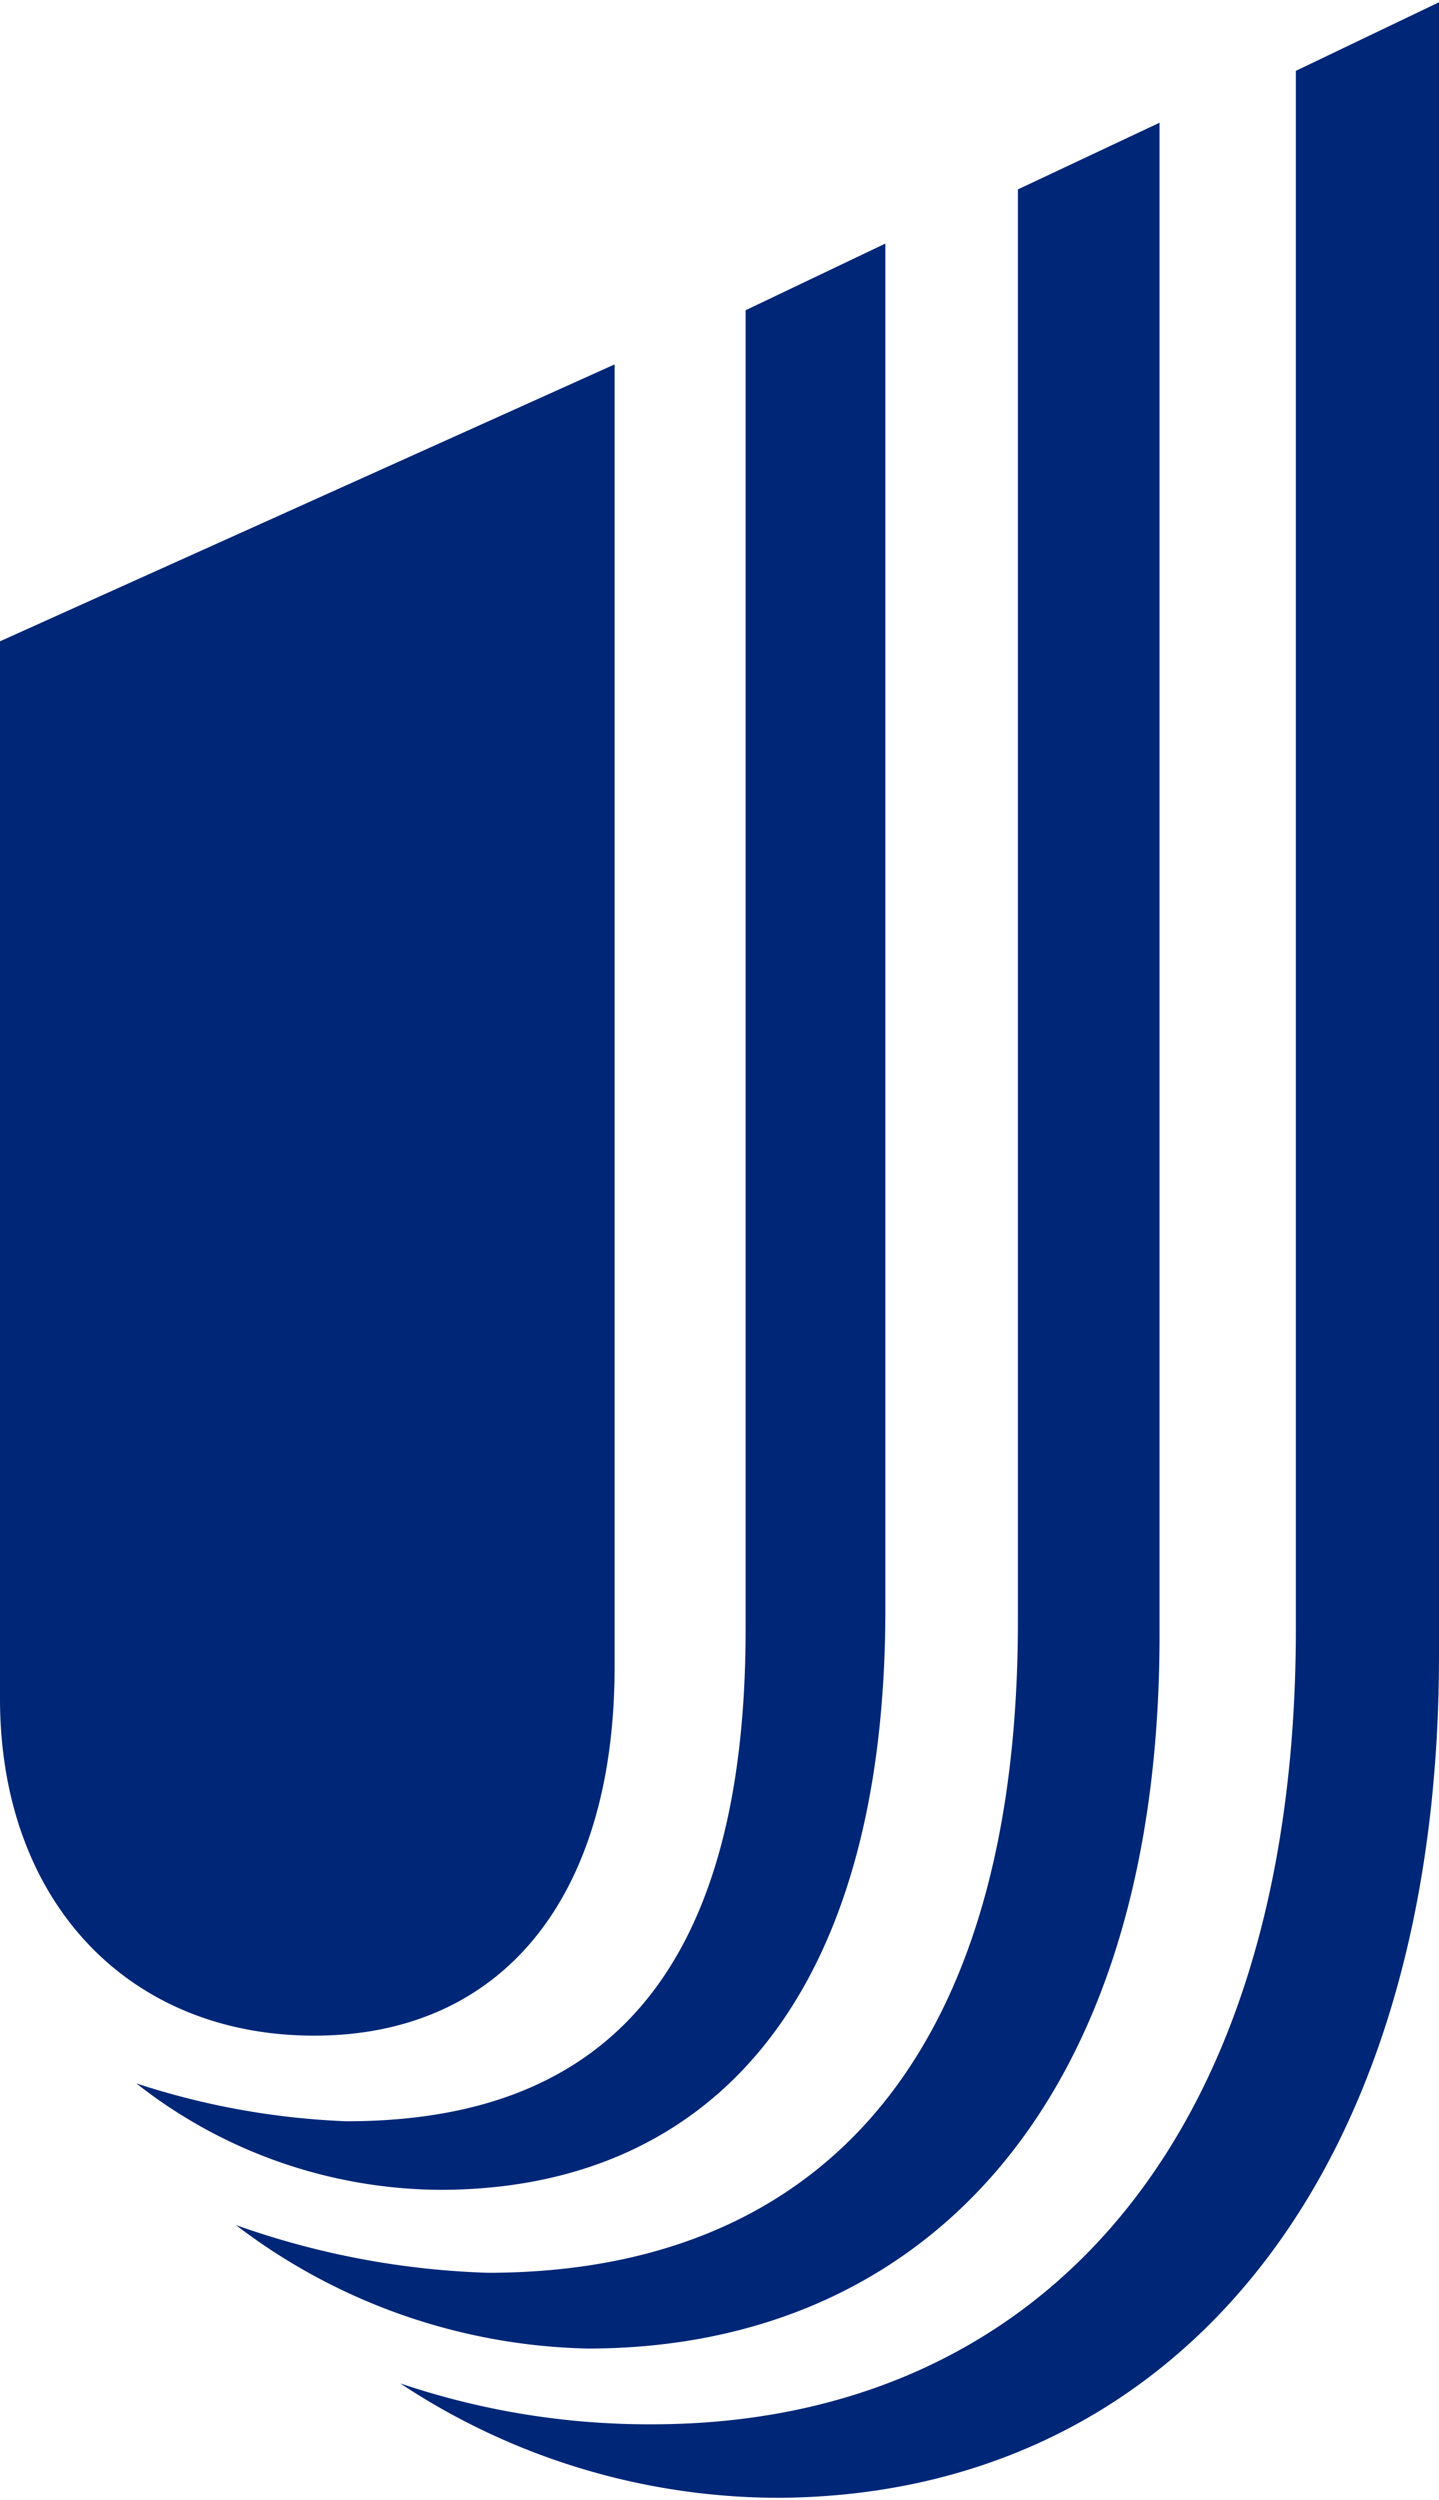
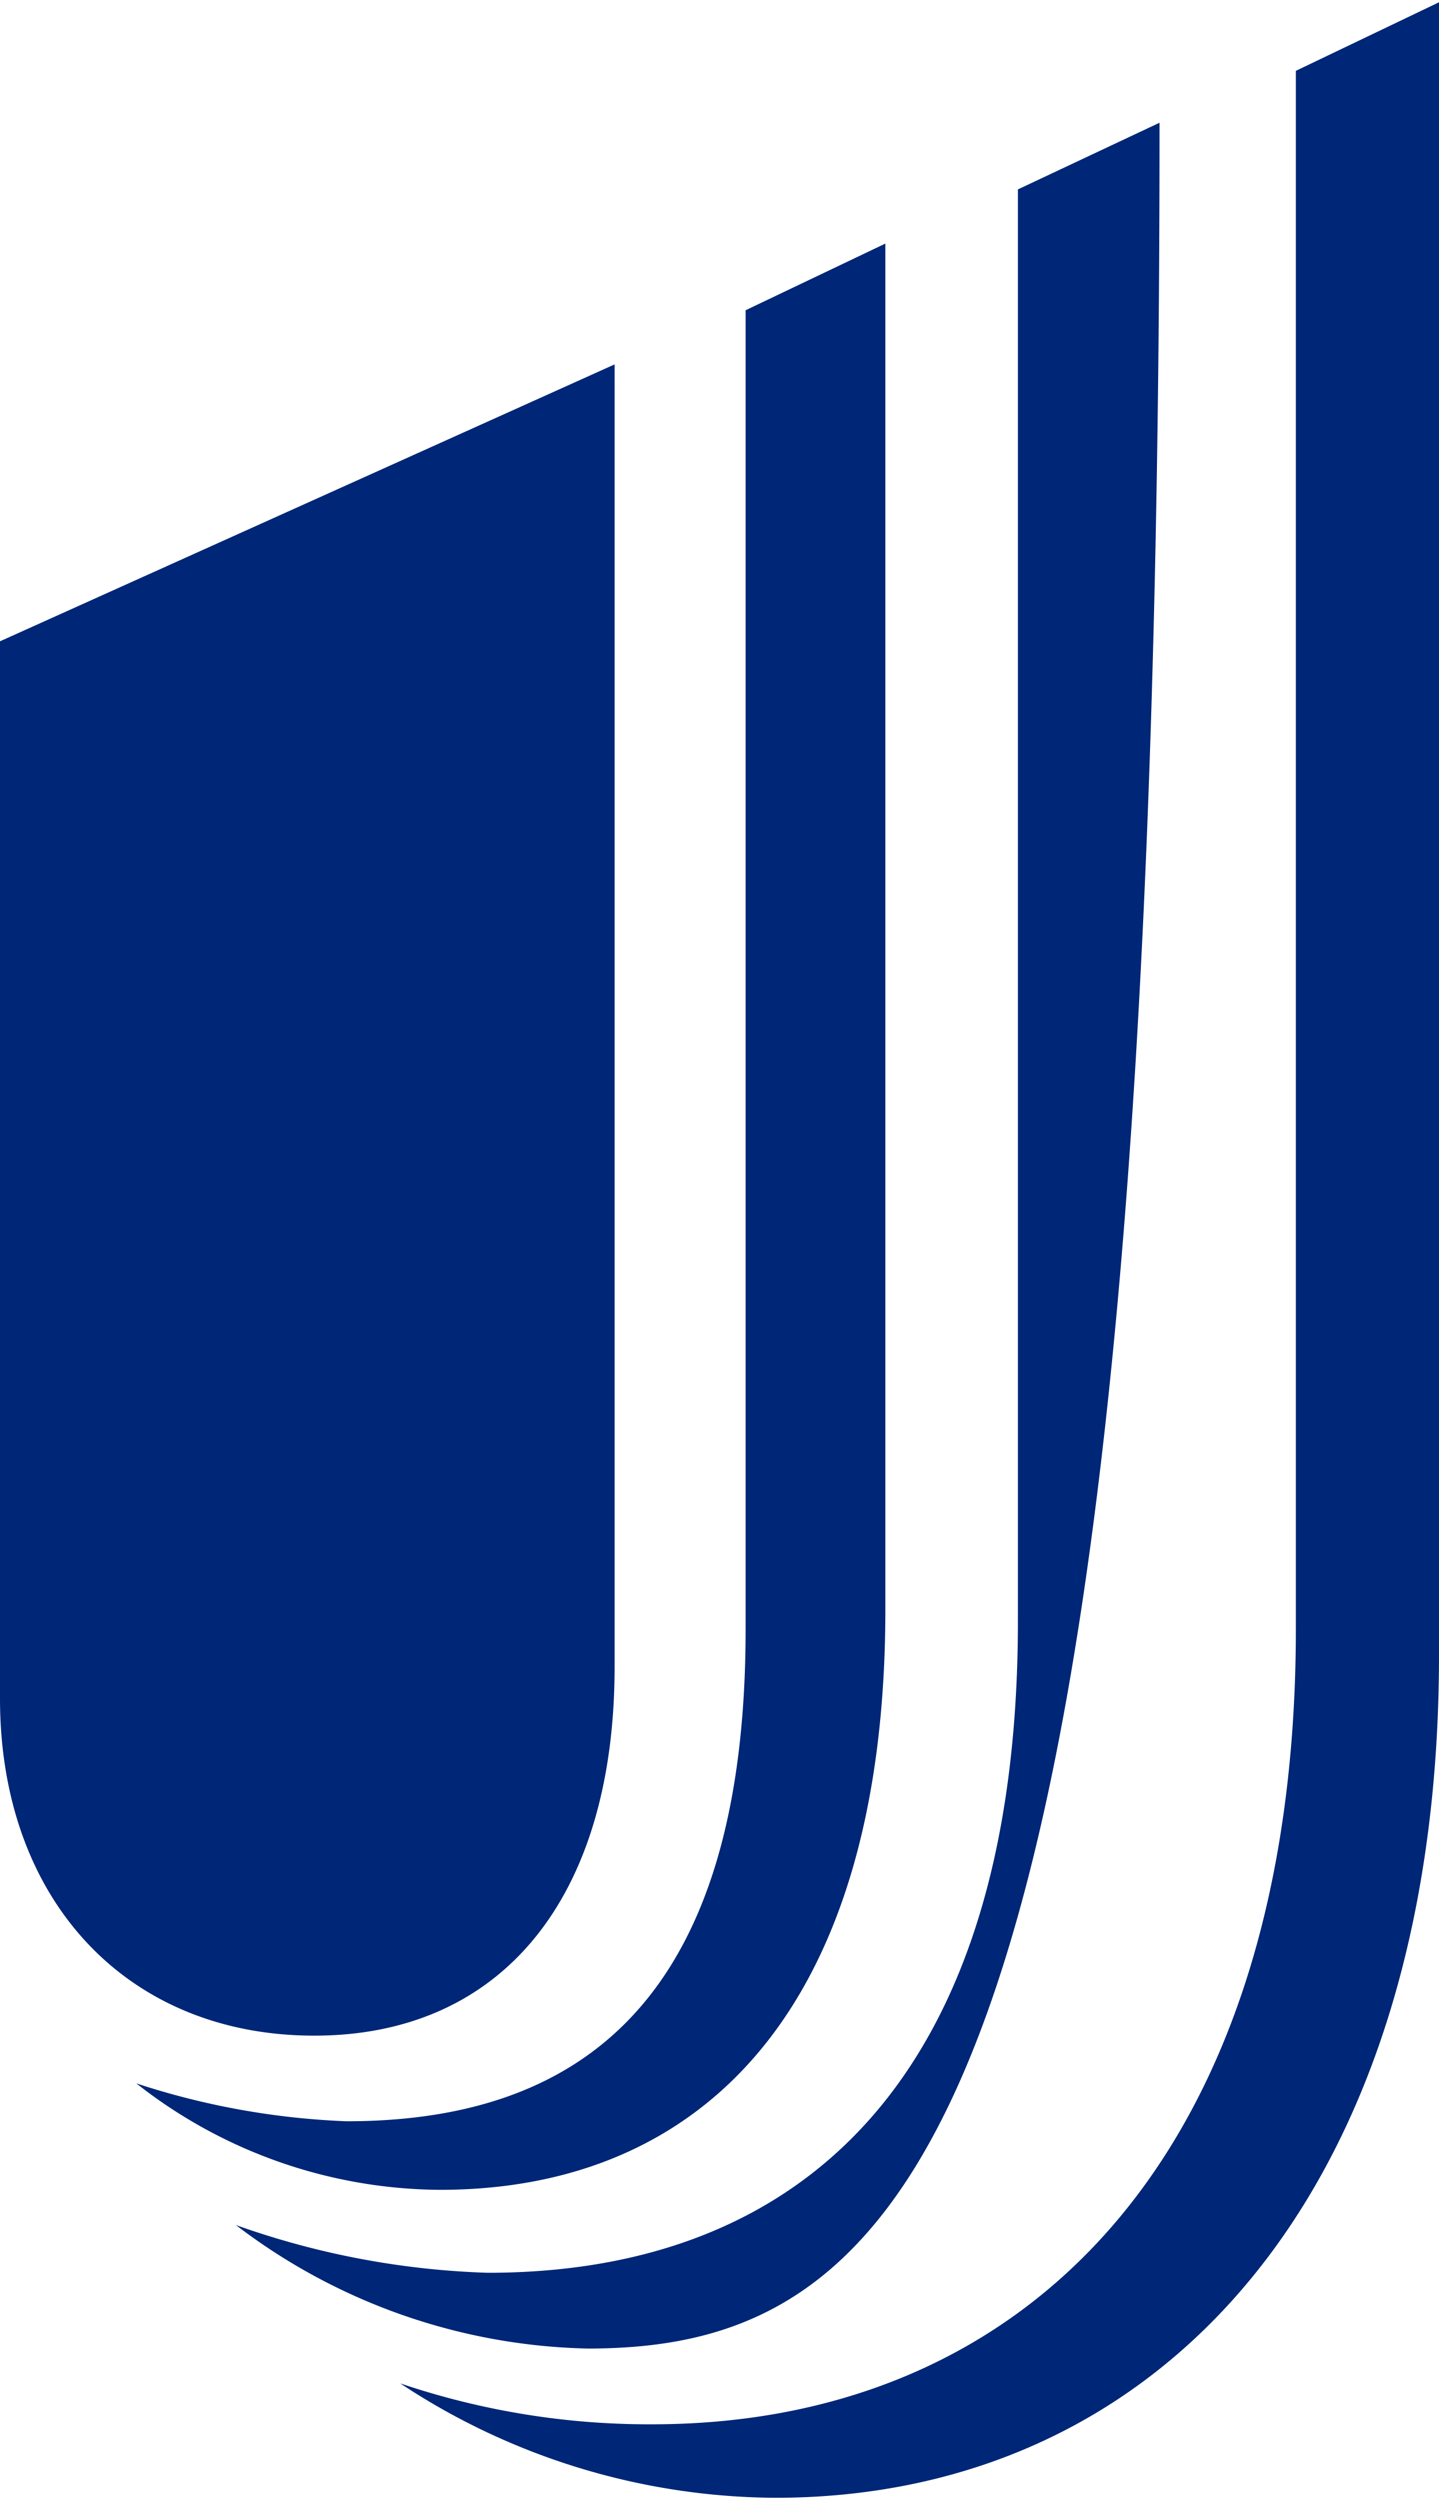
<svg xmlns="http://www.w3.org/2000/svg" id="Artwork" viewBox="0 0 38 66">
  <defs>
    <style>.cls-1{fill:#002677;}.cls-2{fill:none;}</style>
  </defs>
-   <path class="cls-1" d="M10.57,62.92h0A20.47,20.47,0,0,0,17.22,64c10,0,17-7.26,17-21V1.87L38,.06V43.69c0,14.06-7.25,22.25-17.53,22.25A18.1,18.1,0,0,1,10.57,62.92ZM6.23,58.74h0A21.79,21.79,0,0,0,12.88,60c8.41,0,14-5.28,14-17.2V5l3.74-1.76V43.14C30.63,55.61,24.31,62,15.52,62A15.84,15.84,0,0,1,6.23,58.74ZM3.6,55h0a20.24,20.24,0,0,0,5.55,1c6.53,0,10.54-3.58,10.54-13V8.19l3.69-1.76V42.48c0,10.55-4.84,15.33-11.76,15.33A13.08,13.08,0,0,1,3.6,55ZM16.23,44V9.62L0,16.93V44.84c0,5.33,3.36,8.9,8.3,8.9S16.23,50.12,16.23,44Z" />
-   <rect class="cls-2" width="38" height="66" />
+   <path class="cls-1" d="M10.57,62.92h0A20.47,20.47,0,0,0,17.22,64c10,0,17-7.26,17-21V1.87L38,.06V43.69c0,14.06-7.25,22.25-17.53,22.25A18.1,18.1,0,0,1,10.57,62.92ZM6.23,58.74h0A21.79,21.79,0,0,0,12.88,60c8.41,0,14-5.28,14-17.2V5l3.74-1.76C30.63,55.61,24.31,62,15.52,62A15.84,15.84,0,0,1,6.23,58.74ZM3.6,55h0a20.24,20.24,0,0,0,5.55,1c6.53,0,10.54-3.58,10.54-13V8.19l3.69-1.76V42.48c0,10.55-4.84,15.33-11.76,15.33A13.08,13.08,0,0,1,3.6,55ZM16.23,44V9.62L0,16.93V44.84c0,5.33,3.36,8.9,8.3,8.9S16.23,50.12,16.23,44Z" />
</svg>